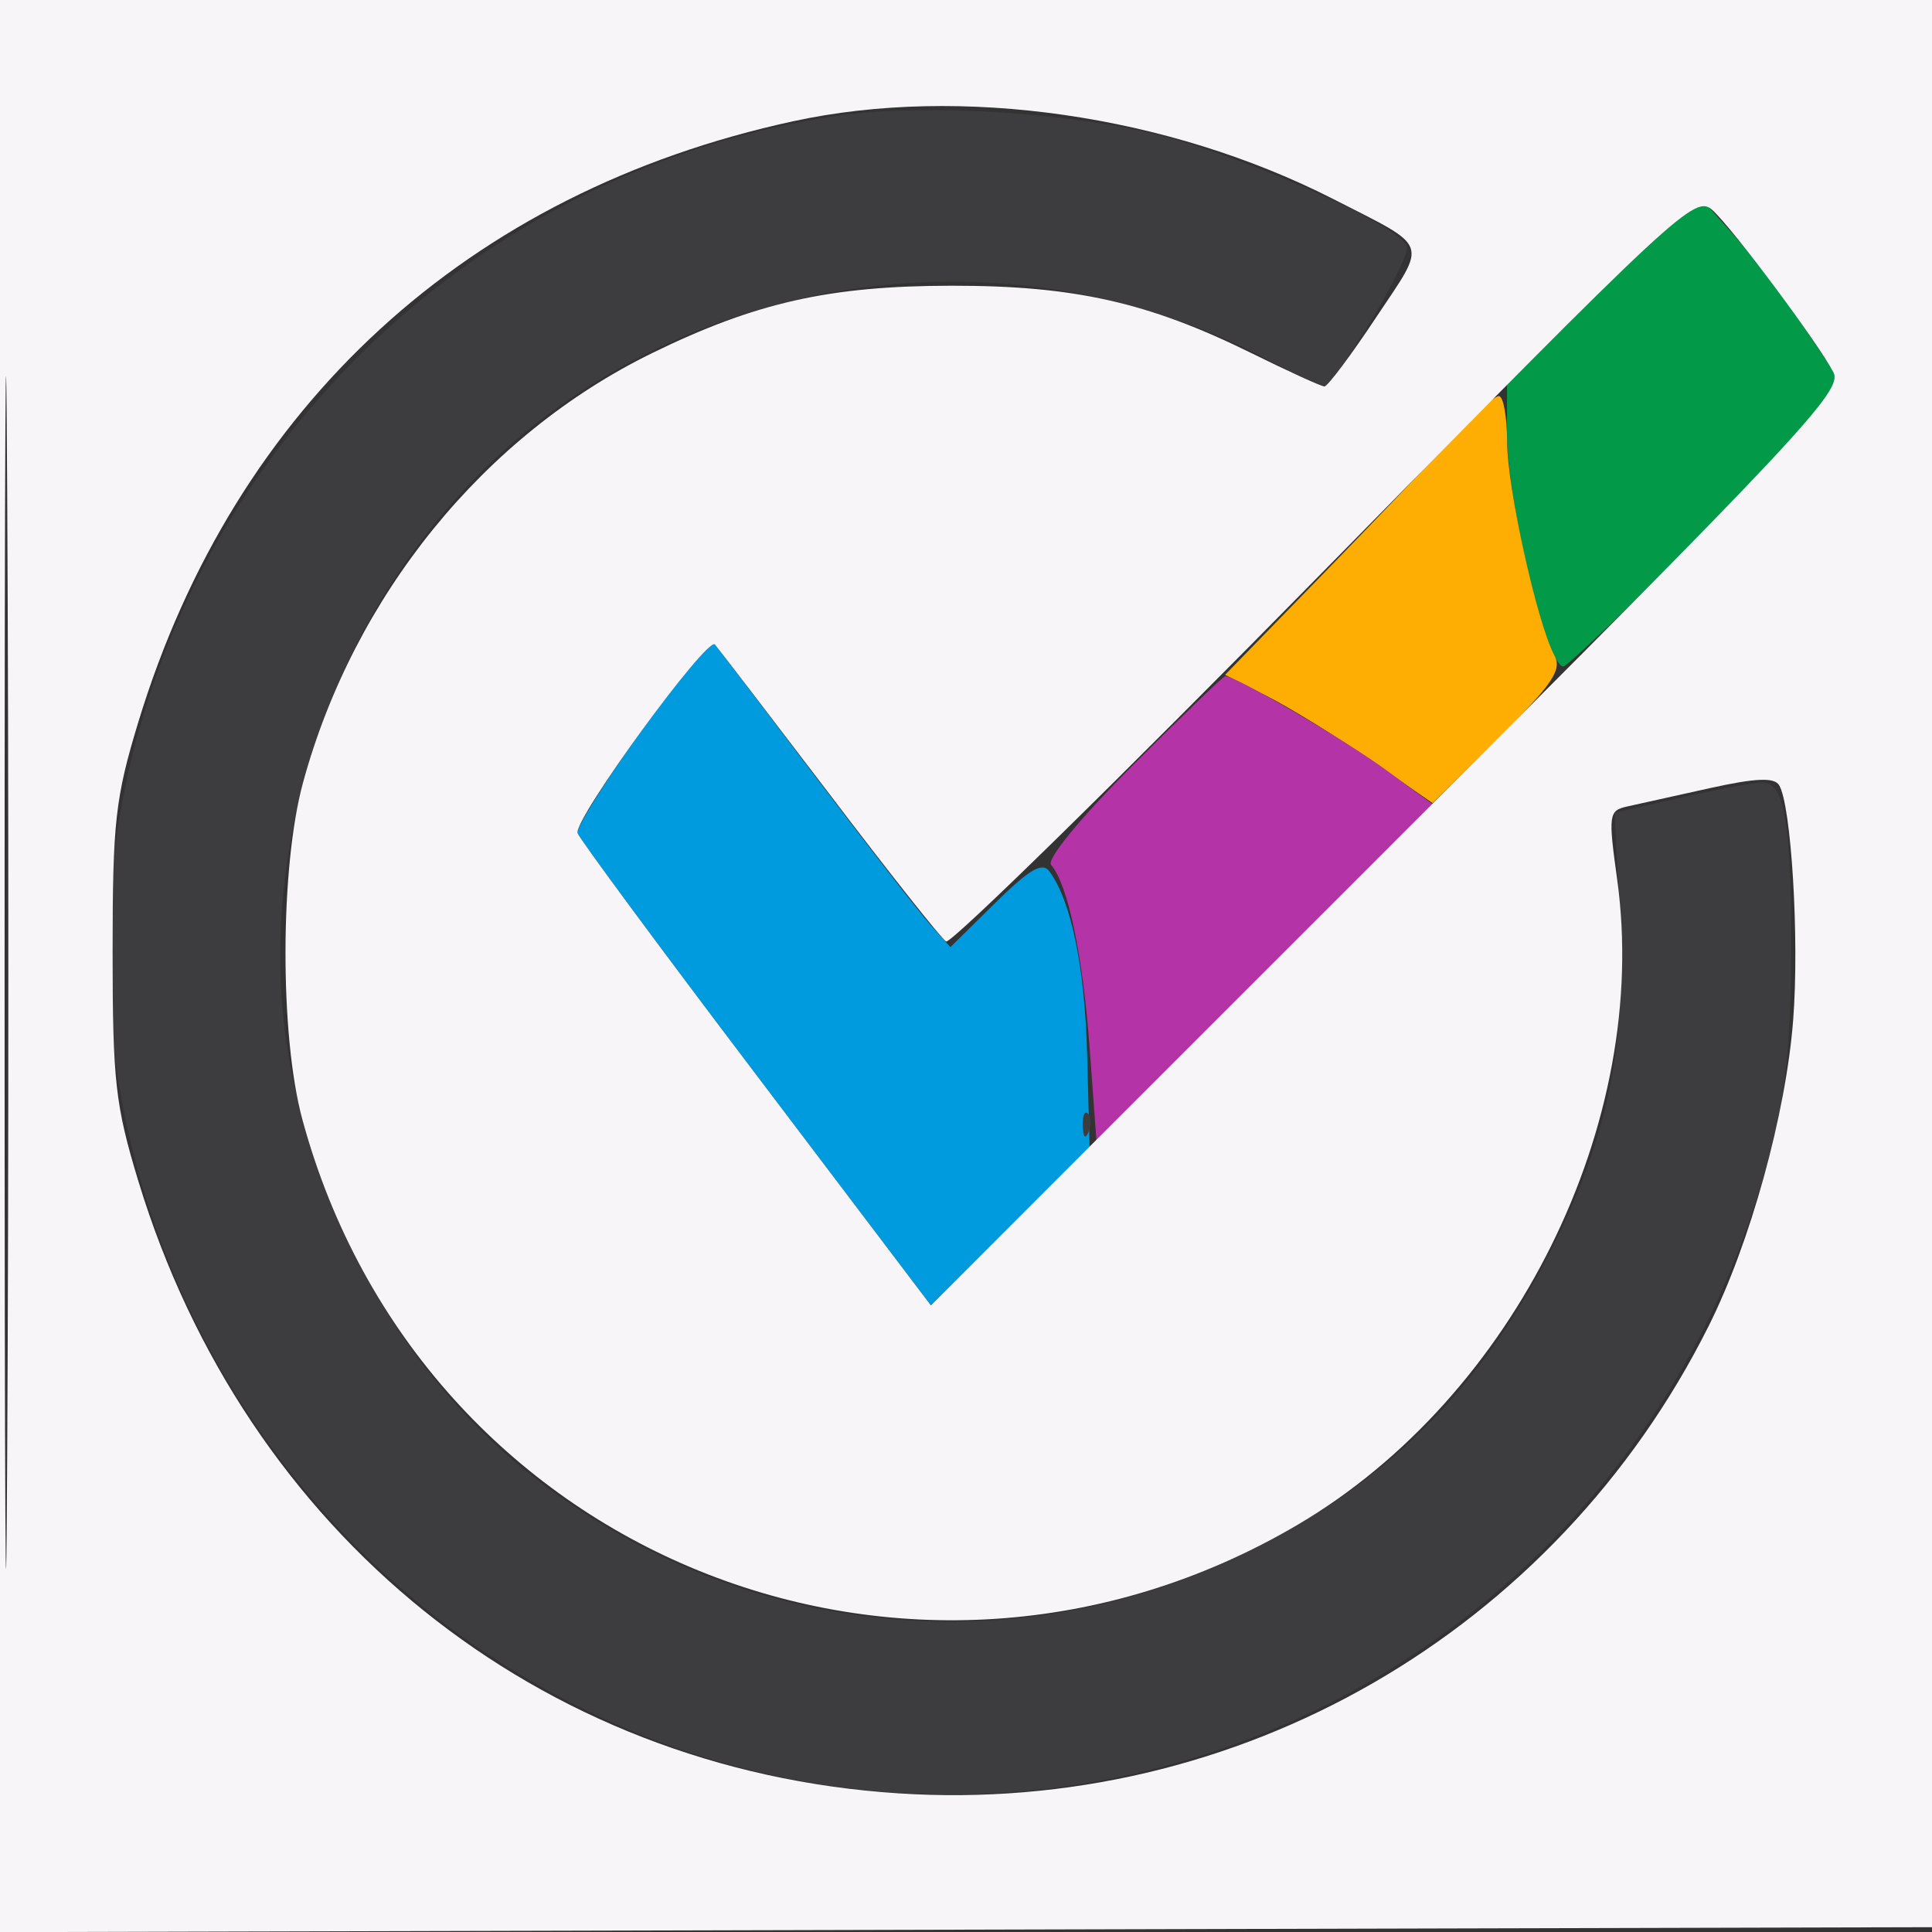
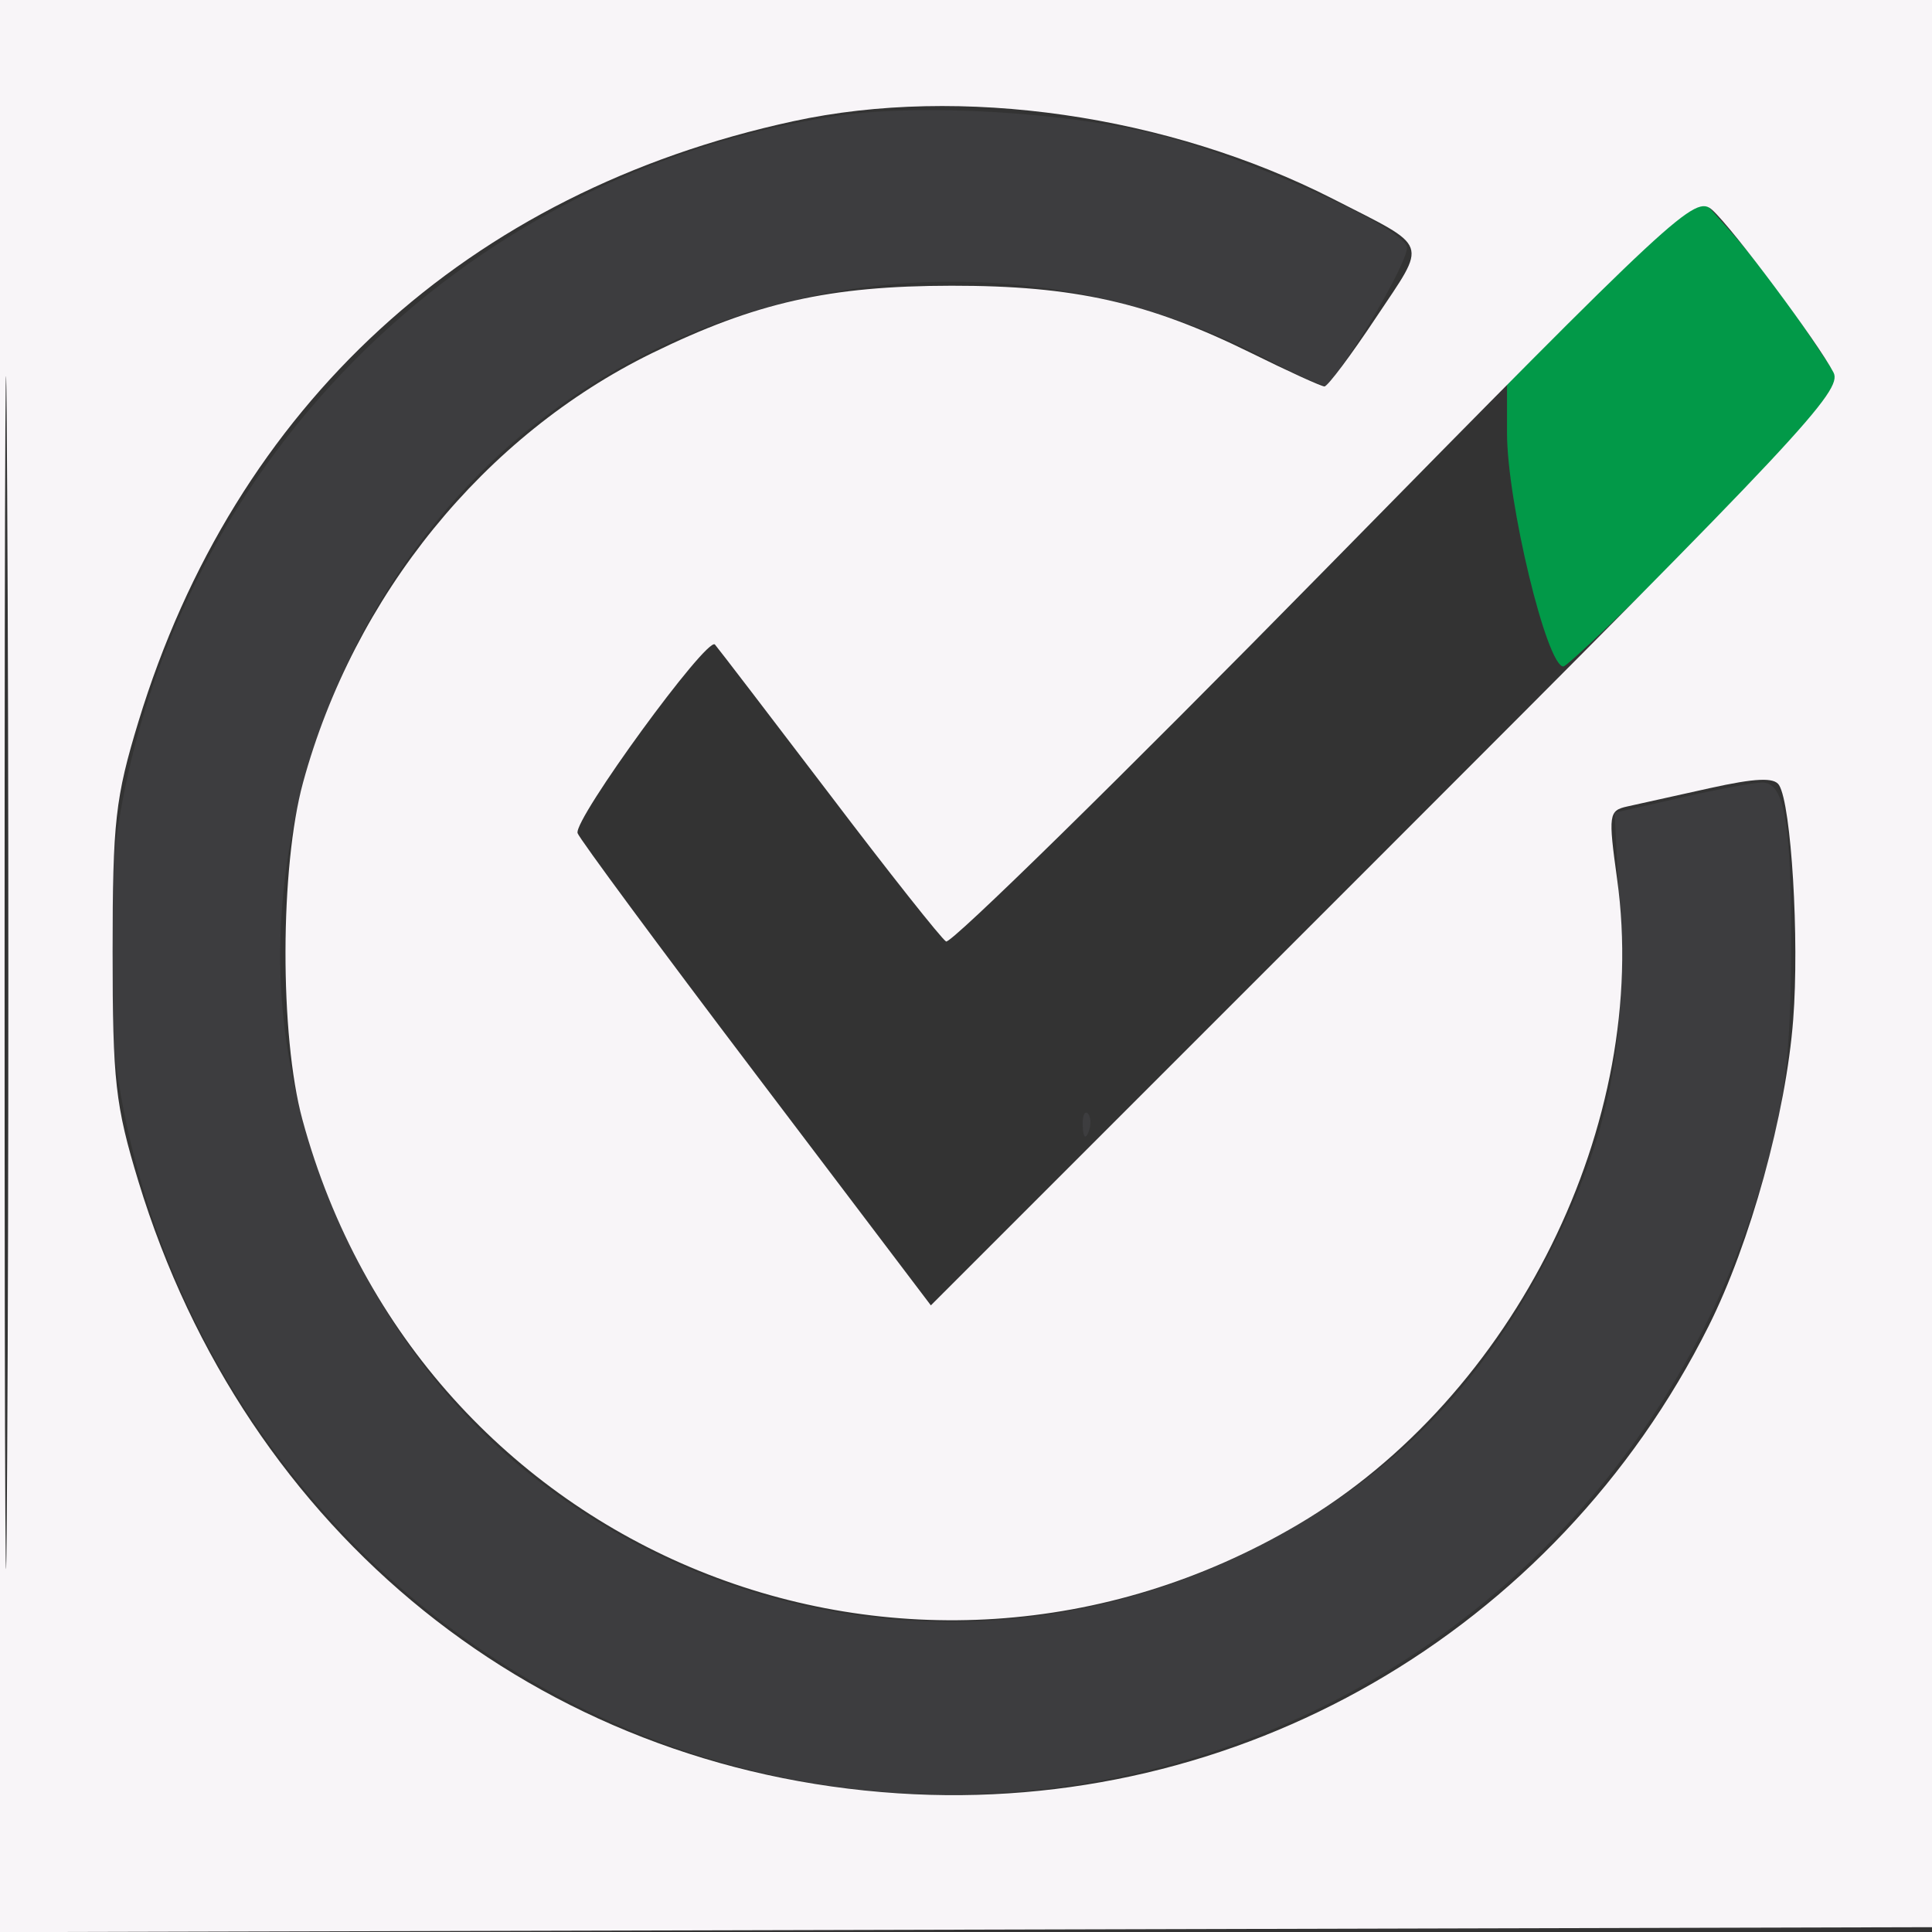
<svg xmlns="http://www.w3.org/2000/svg" width="64px" height="64px" viewBox="0 0 64 64" version="1.1">
  <rect x="0" y="0" width="64" height="64" fill="#333333" stroke="none" />
  <g id="surface1">
    <path style=" stroke:none;fill-rule:evenodd;fill:rgb(0.784%,60%,28.235%);fill-opacity:1;" d="M 53.039 9.508 L 49.922 12.652 L 49.922 14.344 C 49.922 16.621 51.238 22.078 51.789 22.078 C 51.91 22.078 54.066 20.02 56.578 17.5 L 61.152 12.922 L 59.859 10.984 C 59.148 9.922 58.027 8.445 57.363 7.707 L 56.16 6.363 L 53.039 9.508 " />
-     <path style=" stroke:none;fill-rule:evenodd;fill:rgb(99.608%,68.235%,1.176%);fill-opacity:1;" d="M 48.301 14.32 C 47.707 14.98 45.727 17.059 43.902 18.938 L 40.582 22.355 L 41.969 23.059 C 42.734 23.445 44.281 24.398 45.41 25.184 L 47.457 26.605 L 49.633 24.449 C 51.43 22.668 51.75 22.191 51.492 21.711 C 50.918 20.637 49.93 16.176 49.926 14.641 C 49.922 13.805 49.801 13.121 49.652 13.121 C 49.504 13.121 48.898 13.66 48.301 14.32 " />
-     <path style=" stroke:none;fill-rule:evenodd;fill:rgb(70.588%,20%,65.49%);fill-opacity:1;" d="M 37.508 25.371 C 35.762 27.125 34.66 28.469 34.82 28.652 C 35.371 29.285 35.863 31.613 36.09 34.645 L 36.32 37.77 L 47.445 26.629 L 45.883 25.484 C 44.523 24.492 40.938 22.398 40.59 22.398 C 40.523 22.398 39.137 23.738 37.508 25.371 " />
-     <path style=" stroke:none;fill-rule:evenodd;fill:rgb(0%,60.784%,87.059%);fill-opacity:1;" d="M 21.258 24.191 C 20.039 25.891 19.082 27.422 19.133 27.598 C 19.184 27.77 21.836 31.359 25.027 35.574 L 30.832 43.234 L 33.461 40.617 L 36.094 38 L 36.012 34.902 C 35.934 32.016 35.484 29.848 34.762 28.863 C 34.527 28.547 34.105 28.793 32.969 29.91 L 31.484 31.375 L 30.832 30.648 C 30.473 30.246 28.766 28.047 27.039 25.762 C 25.309 23.473 23.797 21.488 23.684 21.352 C 23.566 21.215 22.477 22.496 21.258 24.191 " />
    <path style=" stroke:none;fill-rule:evenodd;fill:rgb(23.922%,23.922%,24.706%);fill-opacity:1;" d="M 27.68 3.844 C 15.215 5.727 5.473 15.605 3.816 28.039 C 2.426 38.492 7.391 49.121 16.383 54.941 C 32.418 65.316 53.66 56.93 58.621 38.262 C 59.141 36.312 59.312 34.699 59.332 31.68 C 59.355 27.301 59.125 25.922 58.379 25.922 C 58.105 25.922 56.895 26.145 55.688 26.422 L 53.488 26.922 L 53.656 30.34 C 53.867 34.613 53.305 37.484 51.547 41.078 C 49.16 45.953 45.926 49.188 41.121 51.508 C 33.387 55.238 24.305 54.203 17.523 48.812 C 12.555 44.871 9.281 38.062 9.281 31.684 C 9.281 25.031 12.469 18.266 17.523 14.211 C 24.414 8.676 34.164 7.762 42.004 11.918 C 43.02 12.453 43.898 12.836 43.957 12.77 C 45.016 11.477 46.73 8.488 46.602 8.156 C 46.34 7.465 41.387 5.242 38.438 4.488 C 35.395 3.711 30.5 3.418 27.68 3.844 M 35.867 37.305 C 35.879 37.68 35.957 37.754 36.059 37.5 C 36.152 37.27 36.141 36.992 36.035 36.887 C 35.926 36.781 35.852 36.969 35.867 37.305 " />
    <path style=" stroke:none;fill-rule:evenodd;fill:rgb(97.255%,96.078%,97.255%);fill-opacity:1;" d="M 0 32 L 0 64.004 L 32.078 63.922 L 64.16 63.84 L 64.242 31.922 L 64.324 0 L 0 0 L 0 32 M 0.152 32.16 C 0.152 49.762 0.191 57.008 0.238 48.266 C 0.289 39.523 0.289 25.121 0.238 16.266 C 0.191 7.406 0.152 14.559 0.152 32.16 M 26.277 4.016 C 15.496 6.352 7.781 13.426 4.586 23.906 C 3.82 26.422 3.73 27.227 3.73 31.52 C 3.73 35.812 3.82 36.617 4.586 39.137 C 8.148 50.812 17.844 58.625 29.746 59.406 C 40.996 60.145 51.516 54.082 56.598 43.934 C 57.98 41.18 59.164 36.891 59.402 33.777 C 59.609 31.113 59.34 26.664 58.934 26.008 C 58.773 25.746 58.152 25.773 56.637 26.109 C 55.496 26.363 54.266 26.637 53.906 26.715 C 53.289 26.852 53.273 26.977 53.57 29.129 C 54.684 37.176 50.184 46.266 42.996 50.504 C 30.141 58.078 13.918 51.477 10.016 37.082 C 9.262 34.305 9.273 28.723 10.039 25.922 C 11.73 19.723 16.035 14.426 21.598 11.699 C 25.023 10.023 27.473 9.469 31.52 9.465 C 35.582 9.461 38.035 10.012 41.441 11.691 C 42.676 12.301 43.77 12.801 43.875 12.801 C 43.98 12.801 44.75 11.773 45.582 10.52 C 47.293 7.949 47.398 8.246 44.16 6.59 C 38.695 3.805 31.82 2.812 26.277 4.016 M 43.875 18.891 C 37.137 25.75 31.496 31.281 31.34 31.188 C 31.18 31.09 29.441 28.895 27.477 26.305 C 25.508 23.719 23.801 21.488 23.684 21.352 C 23.434 21.059 19 27.137 19.133 27.598 C 19.184 27.77 21.836 31.363 25.031 35.578 L 30.836 43.242 L 45.957 28.121 C 59.625 14.457 61.047 12.938 60.738 12.34 C 60.227 11.359 57.41 7.578 56.723 6.957 C 56.152 6.441 55.594 6.961 43.875 18.891 " />
  </g>
</svg>